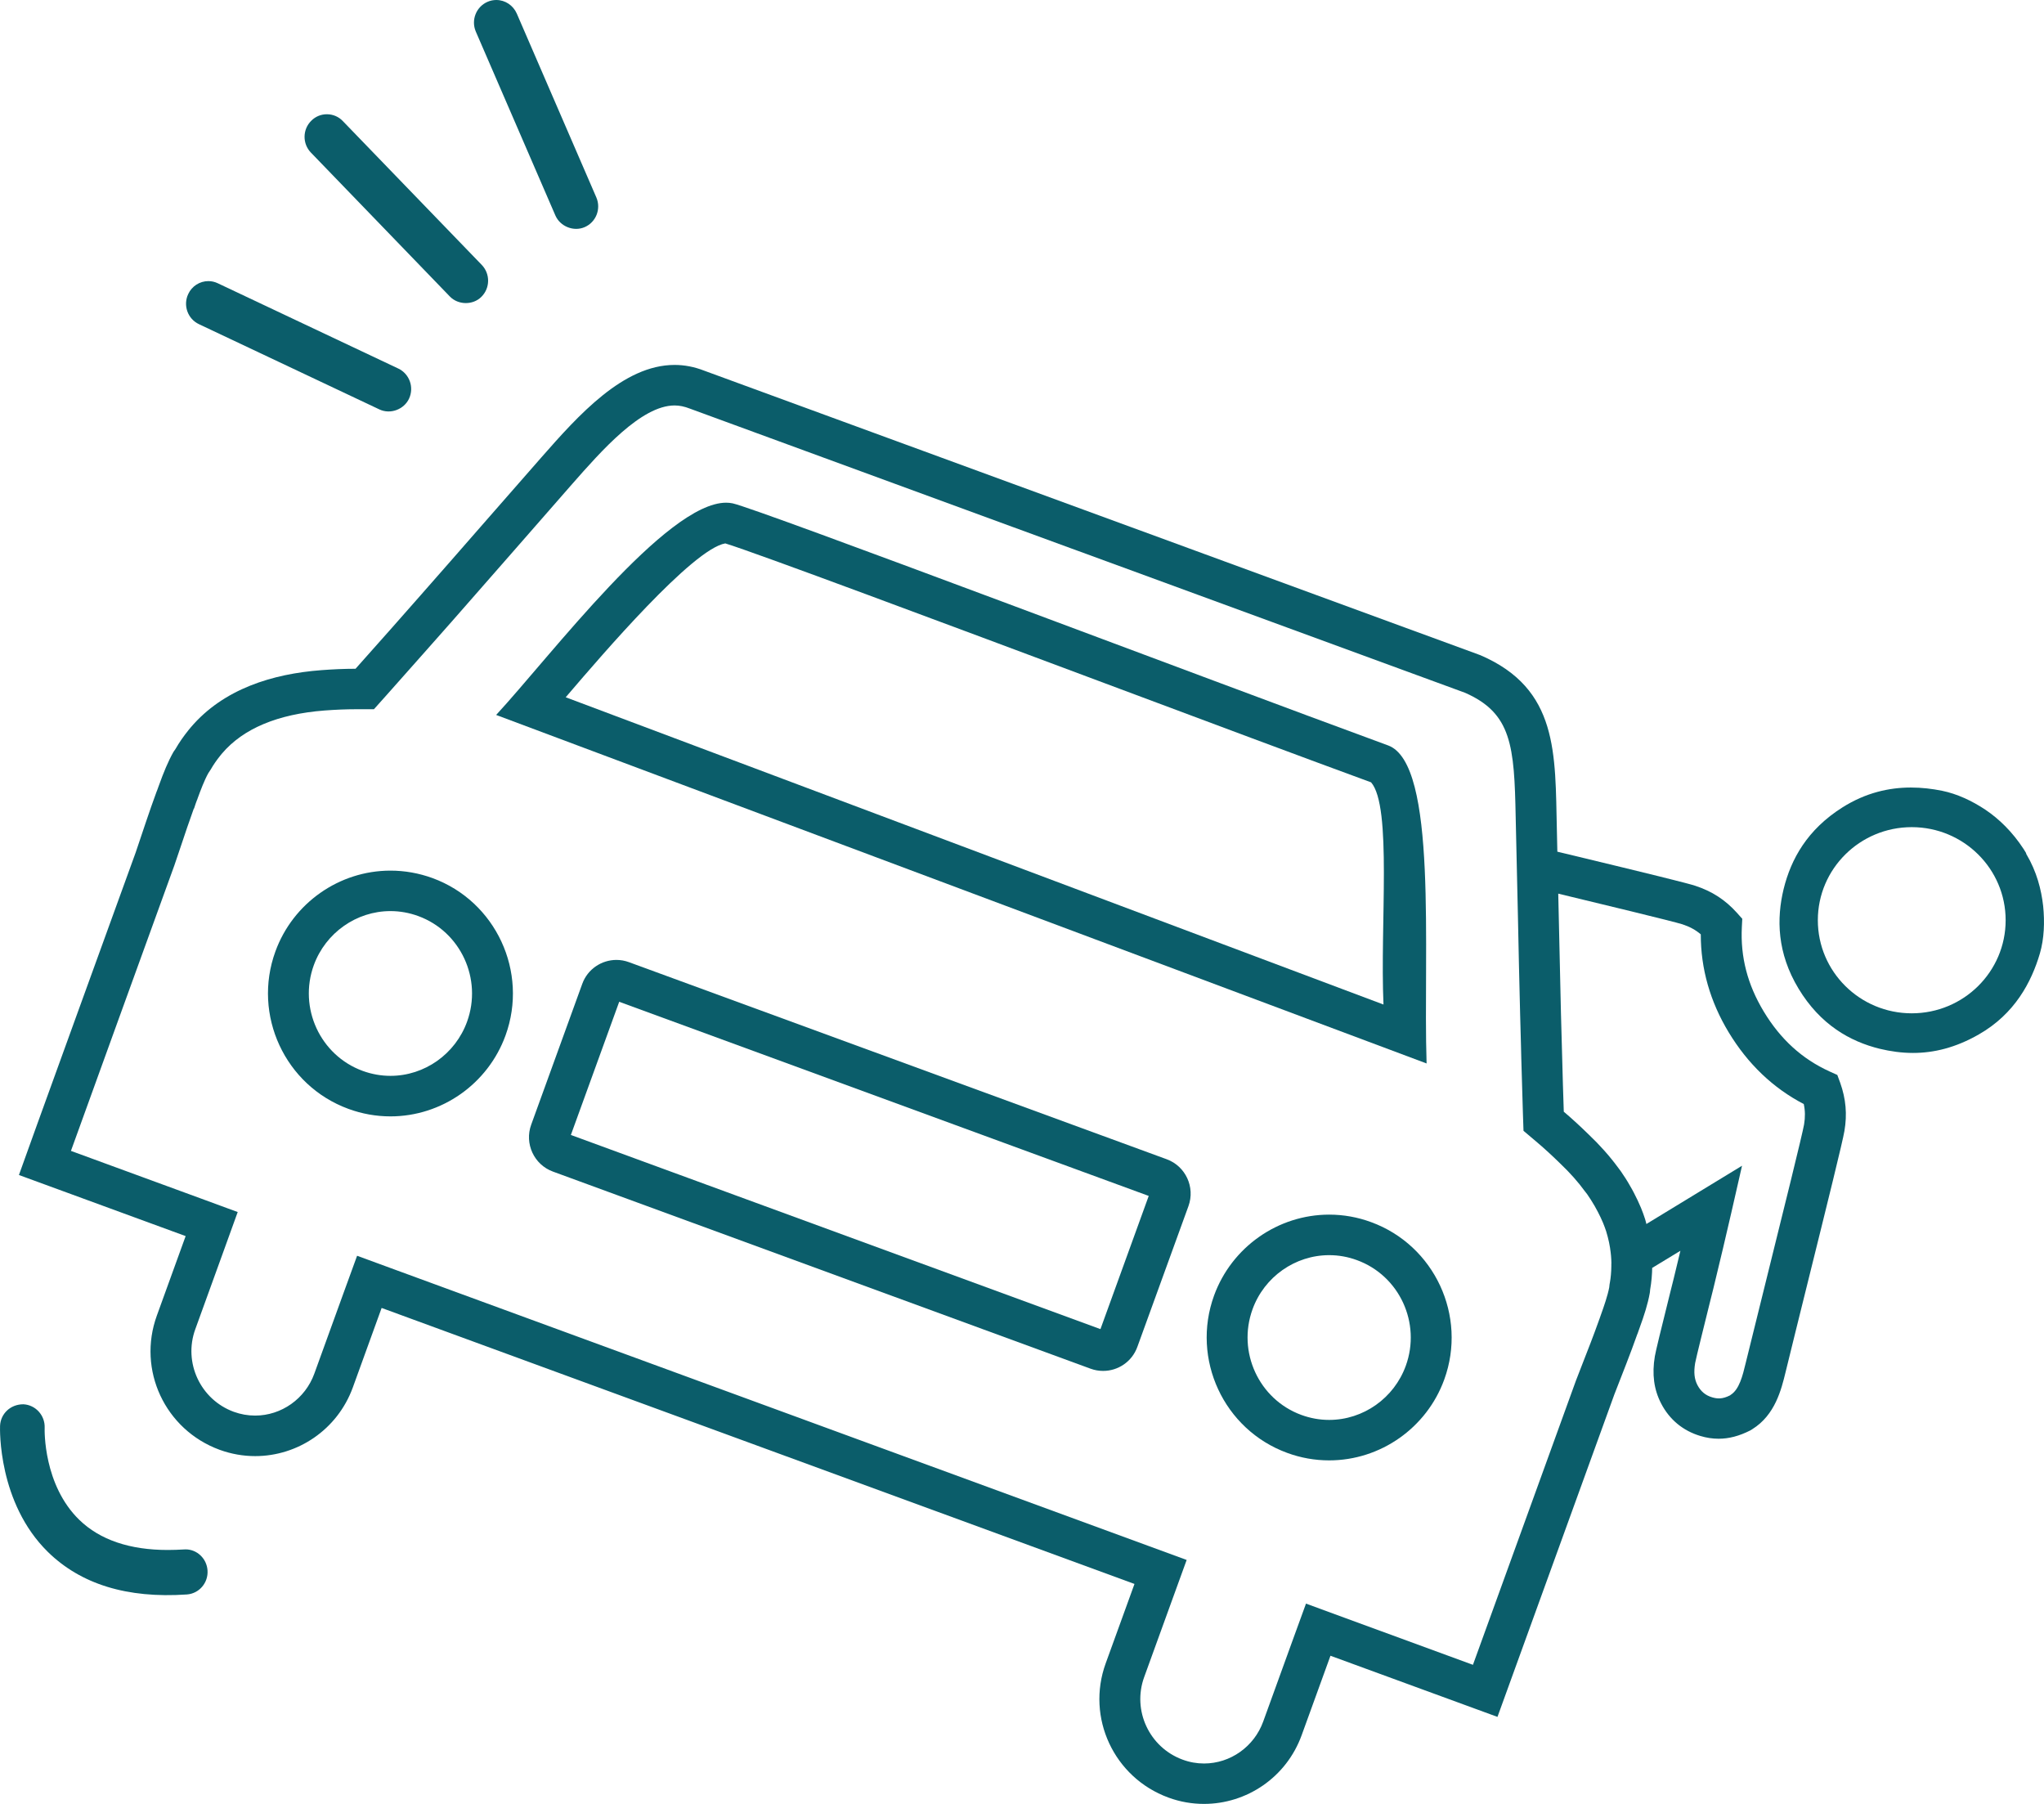
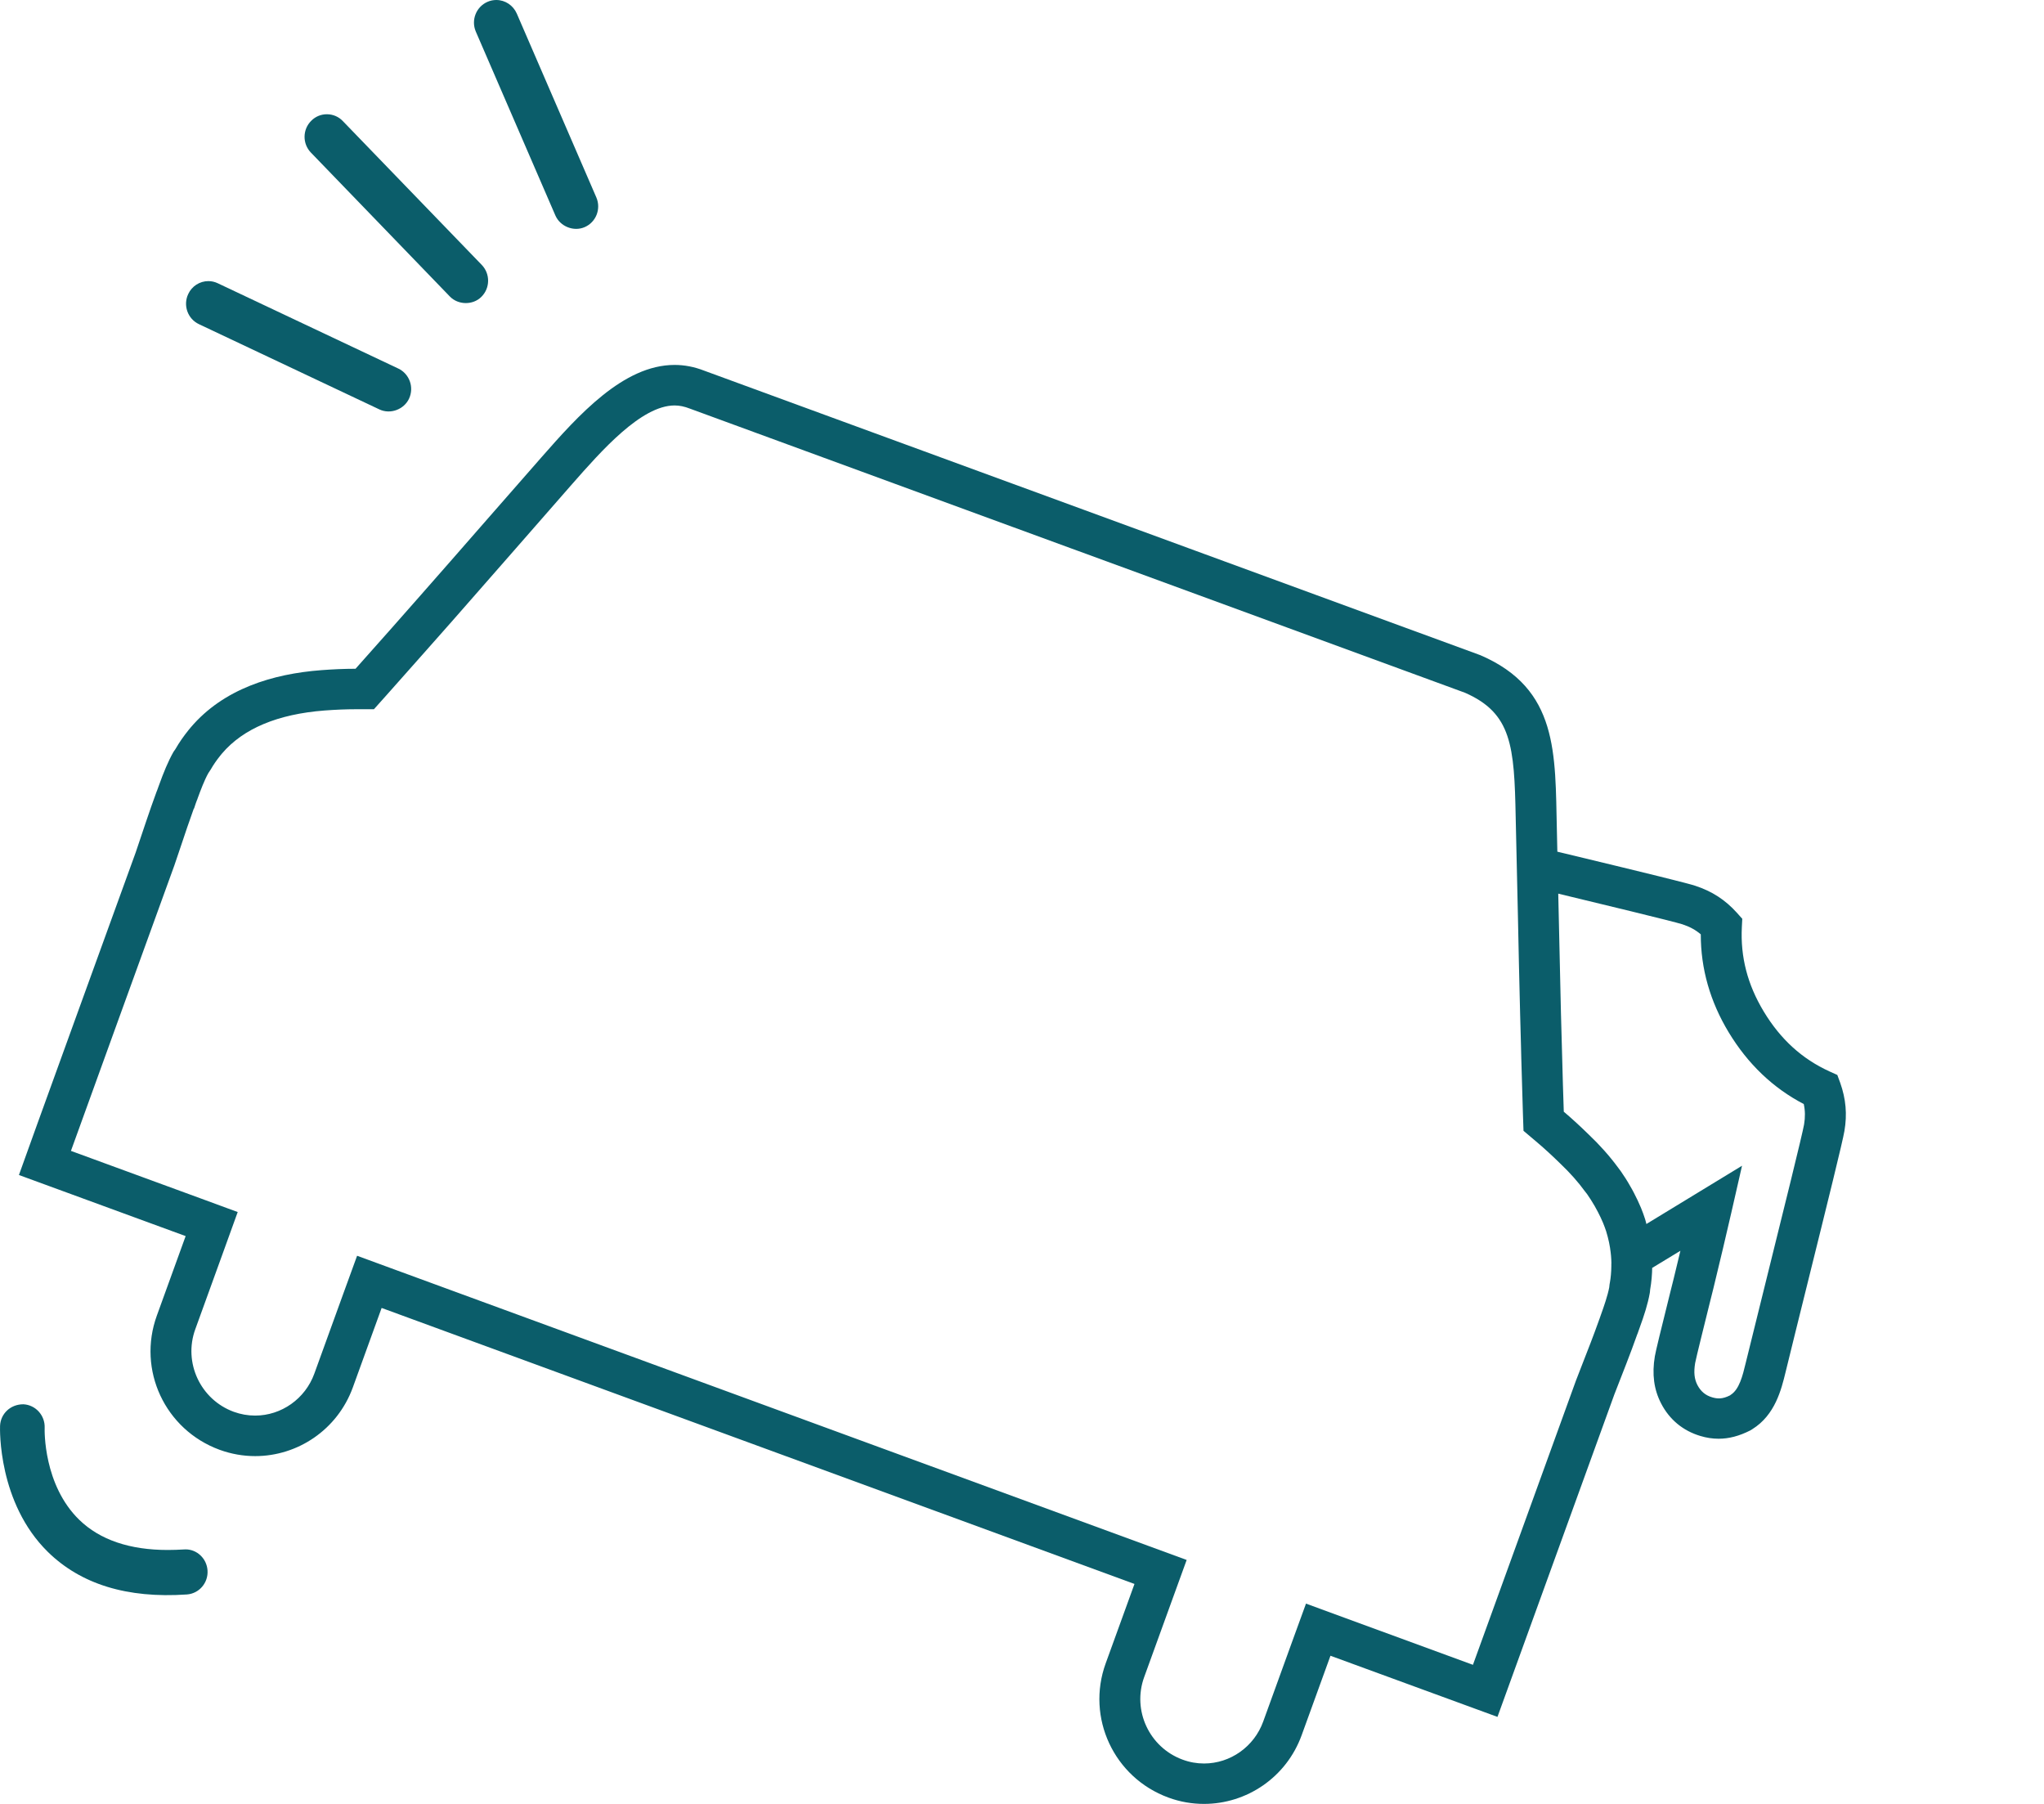
<svg xmlns="http://www.w3.org/2000/svg" width="34" height="30" viewBox="0 0 34 30" fill="none">
  <path d="M30.562 17.877L30.431 17.818C29.975 17.61 29.617 17.284 29.338 16.822C29.068 16.374 28.949 15.915 28.974 15.418L28.981 15.28L28.888 15.176C28.696 14.964 28.477 14.822 28.199 14.731C28.068 14.688 27.478 14.542 26.022 14.192L25.905 14.164C25.902 14.042 25.899 13.922 25.897 13.798C25.867 12.535 25.927 11.456 24.624 10.896L18.306 8.58L18.033 8.48C18.033 8.48 11.723 6.168 11.715 6.165C11.547 6.099 11.382 6.069 11.221 6.069C10.369 6.069 9.622 6.905 9.005 7.607C8.309 8.398 7.662 9.145 6.997 9.899C6.838 10.079 6.678 10.26 6.52 10.44C6.32 10.666 6.12 10.891 5.914 11.122C5.72 11.122 5.532 11.131 5.347 11.145C4.536 11.206 3.719 11.455 3.173 12.097C3.161 12.111 3.148 12.127 3.135 12.143C3.056 12.241 2.982 12.346 2.916 12.461C2.907 12.476 2.896 12.487 2.887 12.502C2.795 12.663 2.719 12.853 2.646 13.055C2.634 13.088 2.622 13.121 2.61 13.154C2.609 13.157 2.608 13.16 2.606 13.162C2.485 13.49 2.374 13.832 2.257 14.177C2.257 14.177 0.311 19.539 0.315 19.541L3.088 20.557L2.609 21.879C2.281 22.781 2.743 23.777 3.653 24.111C3.848 24.182 4.048 24.216 4.245 24.216C4.95 24.216 5.612 23.779 5.869 23.074L6.348 21.752L18.871 26.342L18.392 27.663C18.065 28.564 18.527 29.562 19.436 29.895C19.632 29.967 19.831 30 20.028 30C20.733 30 21.396 29.563 21.652 28.857L22.131 27.536C22.131 27.536 24.904 28.552 24.909 28.553L26.853 23.191C26.985 22.851 27.119 22.517 27.235 22.188C27.237 22.185 27.238 22.182 27.239 22.18C27.251 22.146 27.263 22.113 27.274 22.081C27.348 21.879 27.411 21.684 27.443 21.501C27.447 21.484 27.446 21.469 27.448 21.451C27.471 21.32 27.482 21.192 27.483 21.065C27.483 21.072 27.481 21.08 27.481 21.087L27.952 20.801C27.915 20.956 27.877 21.112 27.841 21.261L27.779 21.509C27.627 22.119 27.542 22.466 27.527 22.555C27.477 22.852 27.511 23.109 27.631 23.34C27.769 23.608 27.995 23.795 28.284 23.881C28.386 23.912 28.487 23.927 28.588 23.927C28.759 23.927 28.931 23.882 29.114 23.789L29.148 23.768C29.528 23.532 29.631 23.108 29.702 22.817C29.787 22.467 29.916 21.95 30.051 21.404C30.412 19.951 30.651 18.984 30.68 18.81C30.728 18.531 30.705 18.277 30.611 18.01L30.562 17.877ZM26.803 21.025L26.803 21.057C26.802 21.156 26.794 21.247 26.778 21.336L26.775 21.35L26.773 21.364C26.771 21.38 26.77 21.395 26.768 21.41C26.741 21.55 26.682 21.72 26.63 21.865L26.612 21.916L26.605 21.937L26.603 21.94L26.594 21.966C26.51 22.202 26.417 22.441 26.318 22.693L26.213 22.964L24.501 27.687C23.681 27.387 22.367 26.905 22.367 26.905L21.724 26.669L21.491 27.309L21.012 28.631C20.861 29.048 20.466 29.328 20.028 29.328C19.907 29.328 19.788 29.307 19.672 29.264C19.118 29.061 18.831 28.446 19.032 27.892L19.511 26.571L19.739 25.943L19.107 25.711L6.583 21.12L5.94 20.884L5.707 21.524L5.228 22.846C5.077 23.262 4.681 23.542 4.244 23.542C4.123 23.542 4.004 23.521 3.888 23.479C3.334 23.276 3.047 22.66 3.248 22.107L3.727 20.785L3.954 20.157L3.323 19.925L1.18 19.14C1.556 18.098 2.335 15.951 2.9 14.393C2.936 14.287 2.971 14.182 3.007 14.077C3.08 13.859 3.149 13.653 3.222 13.452L3.229 13.443L3.251 13.376L3.259 13.353L3.278 13.302L3.283 13.292L3.286 13.281C3.335 13.147 3.398 12.979 3.464 12.86C3.474 12.845 3.484 12.83 3.494 12.814L3.5 12.805L3.506 12.796C3.551 12.717 3.603 12.642 3.666 12.564L3.693 12.531C4.046 12.116 4.62 11.876 5.398 11.816C5.586 11.802 5.755 11.795 5.914 11.795H6.22L6.423 11.568C6.63 11.336 6.831 11.11 7.032 10.882C7.19 10.703 7.349 10.523 7.51 10.342C7.857 9.948 8.2 9.556 8.547 9.159C8.865 8.795 9.186 8.428 9.518 8.049C10.003 7.498 10.666 6.743 11.221 6.743C11.302 6.743 11.382 6.759 11.48 6.797C11.524 6.813 17.798 9.113 17.798 9.113L18.07 9.212L24.369 11.521C25.146 11.862 25.189 12.405 25.212 13.59L25.217 13.814C25.228 14.296 25.238 14.766 25.249 15.229C25.26 15.779 25.272 16.321 25.286 16.87L25.3 17.385L25.305 17.592C25.313 17.895 25.322 18.198 25.332 18.51L25.342 18.806L25.57 18.999C25.695 19.105 25.82 19.22 25.961 19.358C26.114 19.504 26.251 19.657 26.364 19.813L26.377 19.829L26.381 19.835L26.4 19.859C26.444 19.922 26.486 19.988 26.527 20.059C26.564 20.122 26.599 20.194 26.625 20.247C26.64 20.28 26.654 20.311 26.666 20.339C26.685 20.386 26.703 20.434 26.717 20.477C26.736 20.538 26.752 20.601 26.765 20.662C26.771 20.688 26.776 20.716 26.78 20.744L26.782 20.754L26.783 20.765C26.796 20.844 26.803 20.927 26.804 21.005L26.803 21.025ZM30.009 18.701C29.981 18.863 29.654 20.184 29.39 21.245C29.254 21.792 29.126 22.31 29.037 22.672C28.988 22.877 28.931 23.109 28.787 23.198L28.779 23.205C28.652 23.269 28.57 23.265 28.479 23.238C28.369 23.206 28.29 23.139 28.235 23.034C28.183 22.933 28.172 22.823 28.197 22.669C28.212 22.584 28.372 21.945 28.439 21.673L28.502 21.421C28.607 20.989 28.724 20.497 28.799 20.167L28.977 19.387L27.386 20.356C27.379 20.329 27.374 20.303 27.365 20.276C27.345 20.213 27.322 20.15 27.297 20.089C27.279 20.046 27.261 20.005 27.241 19.963C27.201 19.881 27.161 19.799 27.114 19.721C27.067 19.637 27.015 19.556 26.959 19.476C26.945 19.456 26.929 19.436 26.915 19.417C26.771 19.222 26.608 19.04 26.431 18.872C26.298 18.742 26.159 18.613 26.012 18.488C26.001 18.178 25.993 17.876 25.985 17.574C25.978 17.335 25.973 17.093 25.965 16.852C25.949 16.189 25.935 15.533 25.92 14.862C26.538 15.011 27.838 15.324 27.986 15.372C28.107 15.412 28.204 15.464 28.291 15.539C28.29 16.109 28.446 16.657 28.755 17.168C29.073 17.694 29.493 18.095 30.004 18.361C30.028 18.471 30.029 18.581 30.009 18.701Z" fill="#0B5D6A" />
-   <path d="M7.194 14.603C6.968 14.521 6.733 14.479 6.495 14.479C5.642 14.479 4.873 15.019 4.581 15.823C4.196 16.88 4.741 18.055 5.795 18.441C6.021 18.524 6.256 18.566 6.495 18.566C7.348 18.566 8.117 18.025 8.409 17.22C8.793 16.163 8.248 14.989 7.194 14.603ZM7.769 16.992C7.574 17.53 7.062 17.892 6.495 17.892C6.337 17.892 6.181 17.864 6.031 17.809C5.326 17.55 4.962 16.762 5.22 16.051C5.416 15.514 5.928 15.152 6.495 15.152C6.652 15.152 6.808 15.18 6.958 15.235C7.663 15.493 8.027 16.282 7.769 16.992Z" fill="#0B5D6A" />
-   <path d="M19.407 19.279L10.461 16.001C10.393 15.976 10.323 15.964 10.254 15.964C10.007 15.964 9.774 16.116 9.685 16.363L8.836 18.704C8.721 19.019 8.883 19.369 9.197 19.484L18.143 22.763C18.211 22.788 18.281 22.799 18.35 22.799C18.598 22.799 18.83 22.646 18.919 22.399L19.769 20.058C19.883 19.743 19.721 19.394 19.407 19.279ZM18.305 22.104L9.496 18.875L10.3 16.66L19.108 19.889L18.305 22.104Z" fill="#0B5D6A" />
-   <path d="M22.808 20.325C22.583 20.242 22.348 20.2 22.11 20.2C21.257 20.2 20.488 20.741 20.195 21.545C19.811 22.602 20.356 23.776 21.41 24.162C21.635 24.245 21.871 24.287 22.109 24.287C22.963 24.287 23.732 23.747 24.024 22.942C24.408 21.885 23.862 20.711 22.808 20.325ZM23.384 22.714C23.189 23.252 22.677 23.614 22.109 23.614C21.951 23.614 21.796 23.586 21.646 23.531C20.941 23.272 20.577 22.484 20.835 21.773C21.03 21.235 21.543 20.874 22.11 20.874C22.267 20.874 22.423 20.902 22.572 20.957C23.278 21.215 23.642 22.003 23.384 22.714Z" fill="#0B5D6A" />
-   <path d="M23.09 12.397C20.098 11.3 12.62 8.465 12.187 8.371C12.152 8.364 12.116 8.36 12.079 8.36C11.082 8.36 9.163 10.905 8.253 11.89L23.73 17.686C23.67 15.826 23.921 12.701 23.09 12.397ZM23.013 16.706L9.41 11.596C9.422 11.582 9.434 11.568 9.446 11.554C10.017 10.887 11.52 9.131 12.064 9.037C12.549 9.183 15.769 10.388 18.37 11.36C20.091 12.004 21.718 12.612 22.807 13.011C23.158 13.417 22.954 15.374 23.013 16.706Z" fill="#0B5D6A" />
  <path d="M3.309 5.391L6.311 6.809C6.493 6.895 6.72 6.81 6.804 6.63C6.892 6.441 6.811 6.217 6.625 6.129L3.623 4.711C3.573 4.687 3.52 4.675 3.466 4.675C3.323 4.675 3.191 4.759 3.131 4.89C3.042 5.078 3.122 5.303 3.309 5.391Z" fill="#0B5D6A" />
  <path d="M9.238 3.583C9.318 3.767 9.543 3.857 9.726 3.777C9.915 3.695 10.002 3.473 9.919 3.282L8.596 0.225C8.536 0.089 8.403 0 8.256 0C8.205 0 8.155 0.01 8.108 0.031C7.919 0.114 7.833 0.336 7.915 0.526L9.238 3.583Z" fill="#0B5D6A" />
  <path d="M7.483 4.931C7.621 5.074 7.865 5.077 8.005 4.939C8.154 4.794 8.158 4.555 8.013 4.405L5.703 2.014C5.633 1.94 5.538 1.9 5.437 1.9C5.34 1.9 5.249 1.937 5.18 2.006C5.031 2.15 5.028 2.39 5.172 2.538L7.483 4.931Z" fill="#0B5D6A" />
  <path d="M3.087 25.767C2.965 25.774 2.876 25.777 2.79 25.777C2.158 25.777 1.662 25.609 1.319 25.276C0.721 24.695 0.741 23.785 0.743 23.746C0.751 23.539 0.592 23.364 0.389 23.354H0.388C0.172 23.354 0.01 23.512 0.001 23.712C-0.001 23.763 -0.036 24.992 0.796 25.809C1.343 26.345 2.111 26.585 3.107 26.517C3.312 26.503 3.466 26.324 3.452 26.117C3.439 25.92 3.278 25.767 3.087 25.767Z" fill="#0B5D6A" />
-   <path d="M33.986 15.067C33.955 14.794 33.88 14.496 33.705 14.202C33.701 14.197 33.701 14.193 33.704 14.19C33.69 14.166 33.675 14.143 33.661 14.12C33.474 13.834 33.254 13.62 33.025 13.466C32.801 13.317 32.551 13.201 32.304 13.151C32.141 13.118 31.966 13.097 31.786 13.097C31.425 13.097 31.037 13.182 30.648 13.427C30.062 13.797 29.792 14.286 29.669 14.785C29.55 15.276 29.558 15.848 29.918 16.443C30.279 17.04 30.771 17.32 31.268 17.442C31.447 17.485 31.631 17.511 31.821 17.511C32.166 17.511 32.529 17.425 32.916 17.203C33.514 16.861 33.791 16.334 33.932 15.855C34.003 15.61 34.013 15.335 33.986 15.067ZM31.8 16.852C30.938 16.852 30.238 16.159 30.238 15.304C30.238 14.449 30.938 13.756 31.8 13.756C32.663 13.756 33.362 14.449 33.362 15.304C33.362 16.159 32.663 16.852 31.8 16.852Z" fill="#0B5D6A" />
</svg>